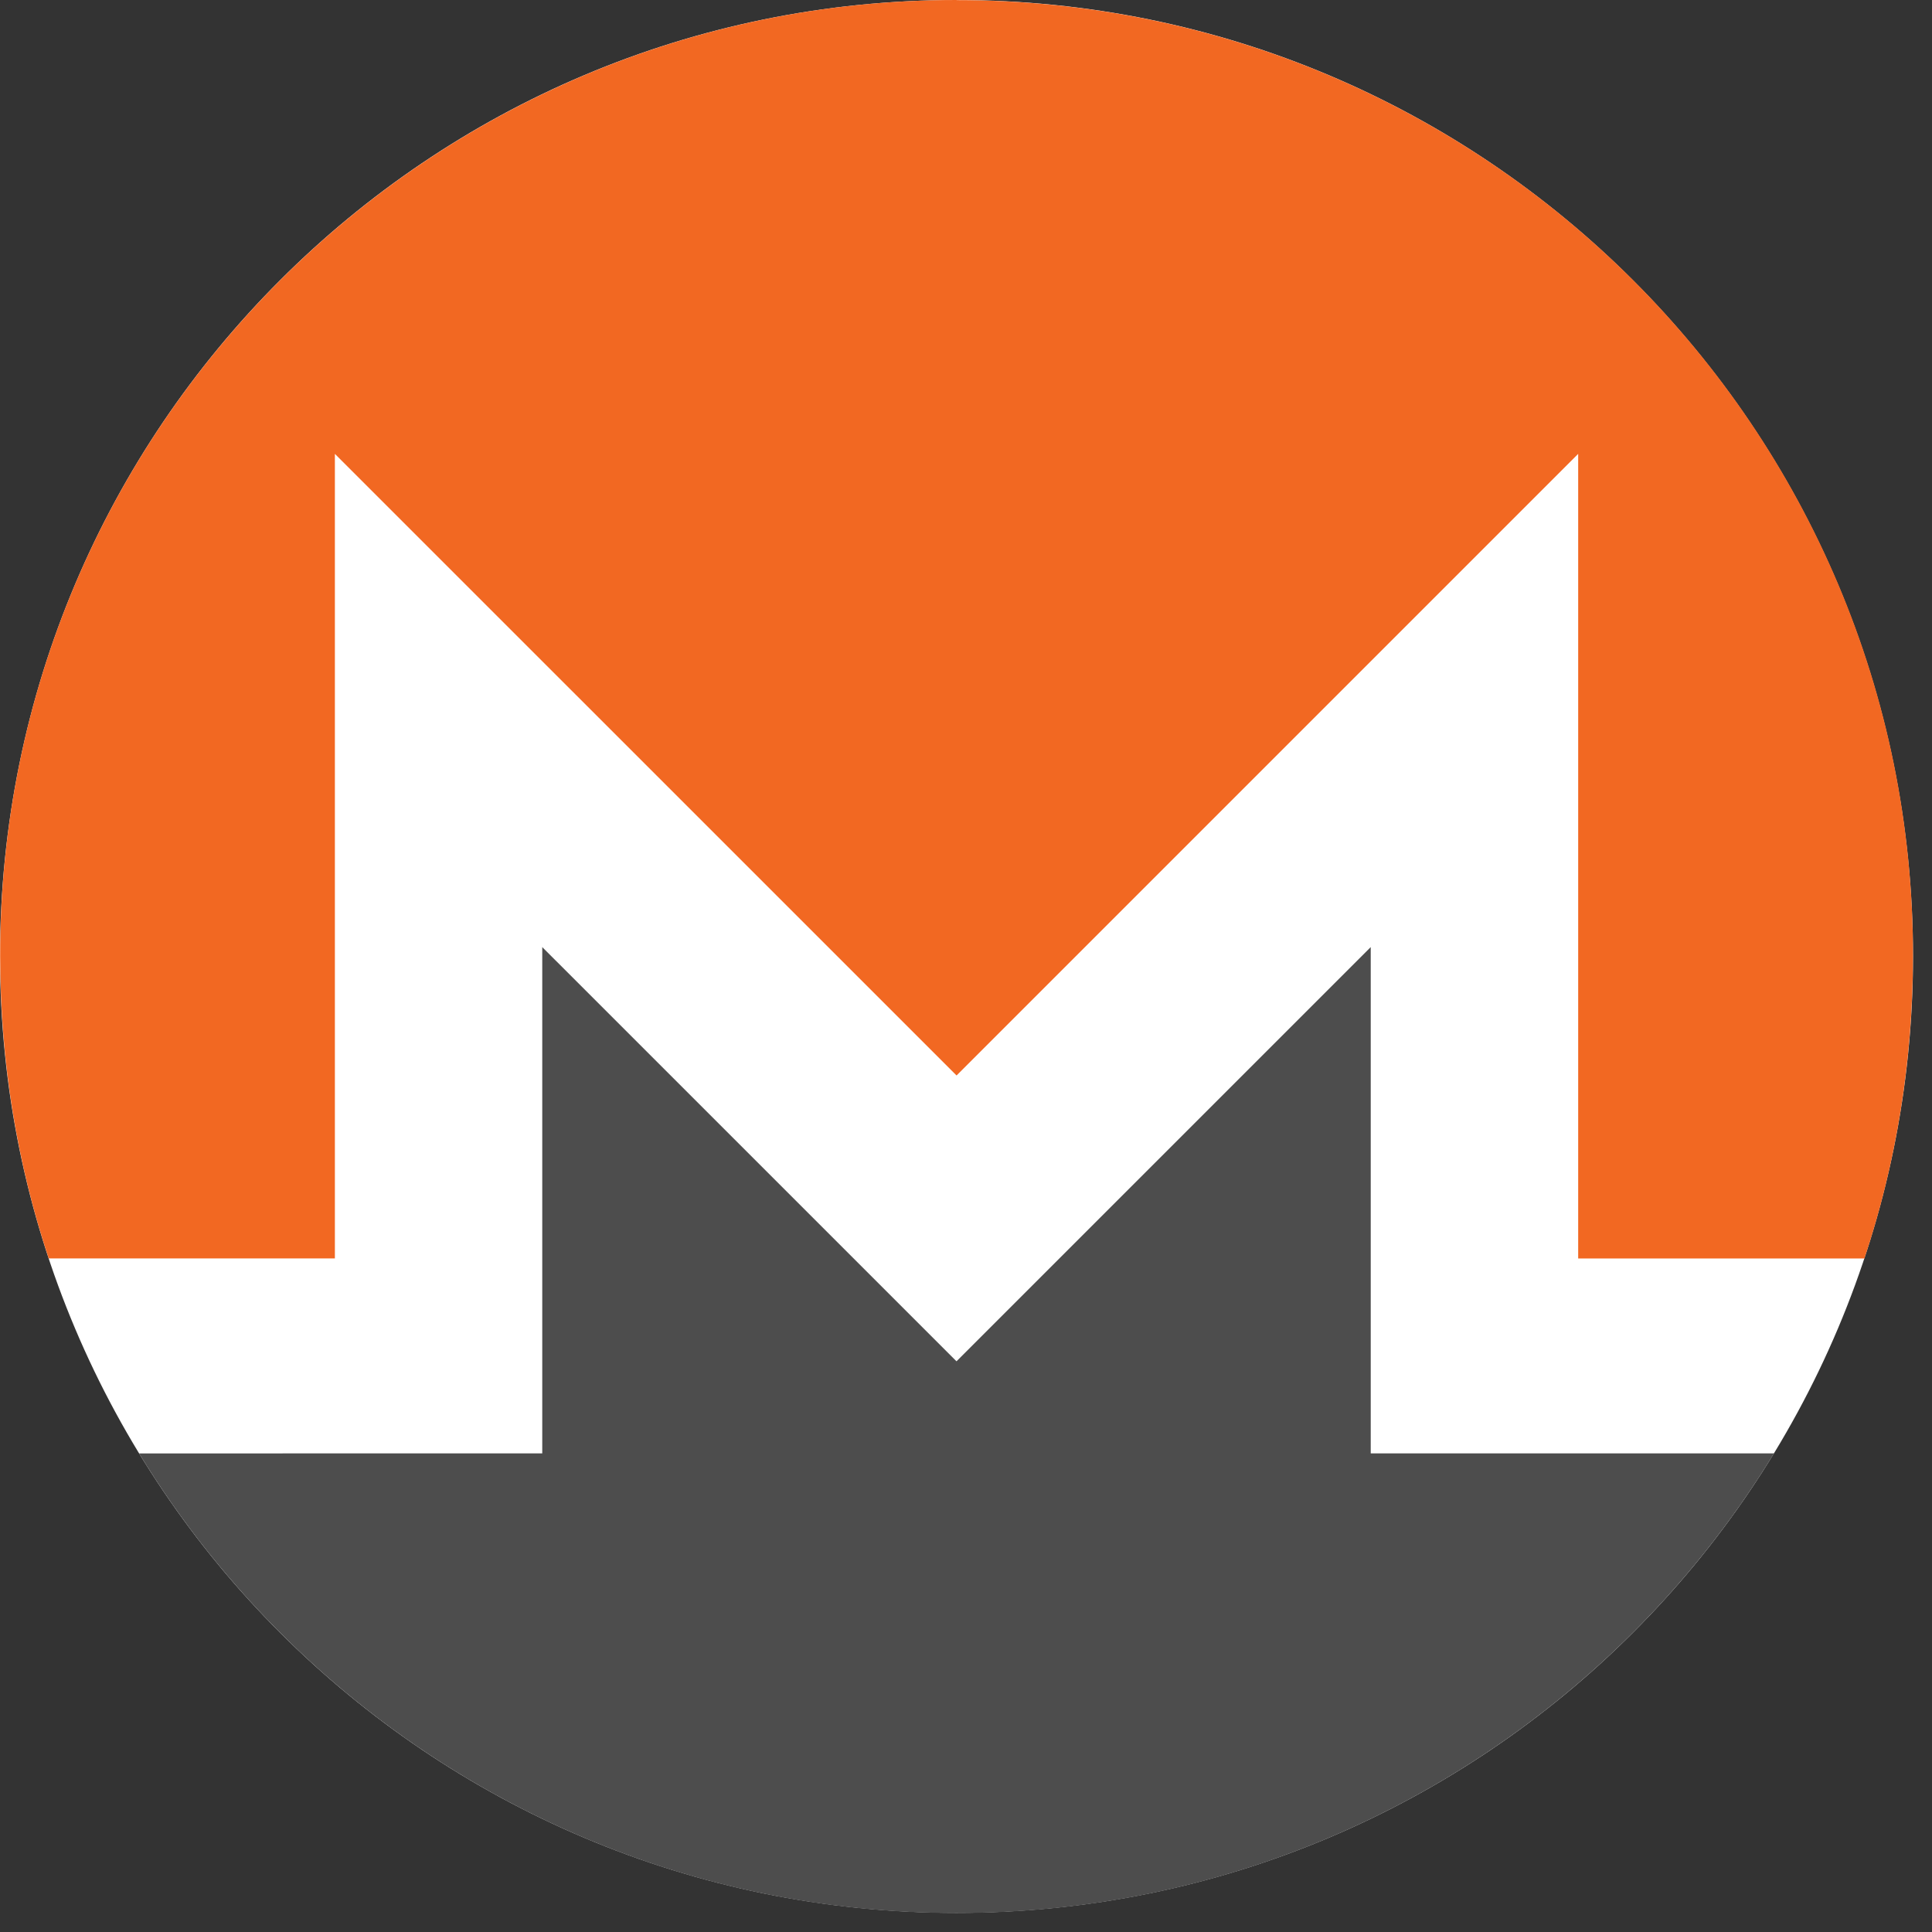
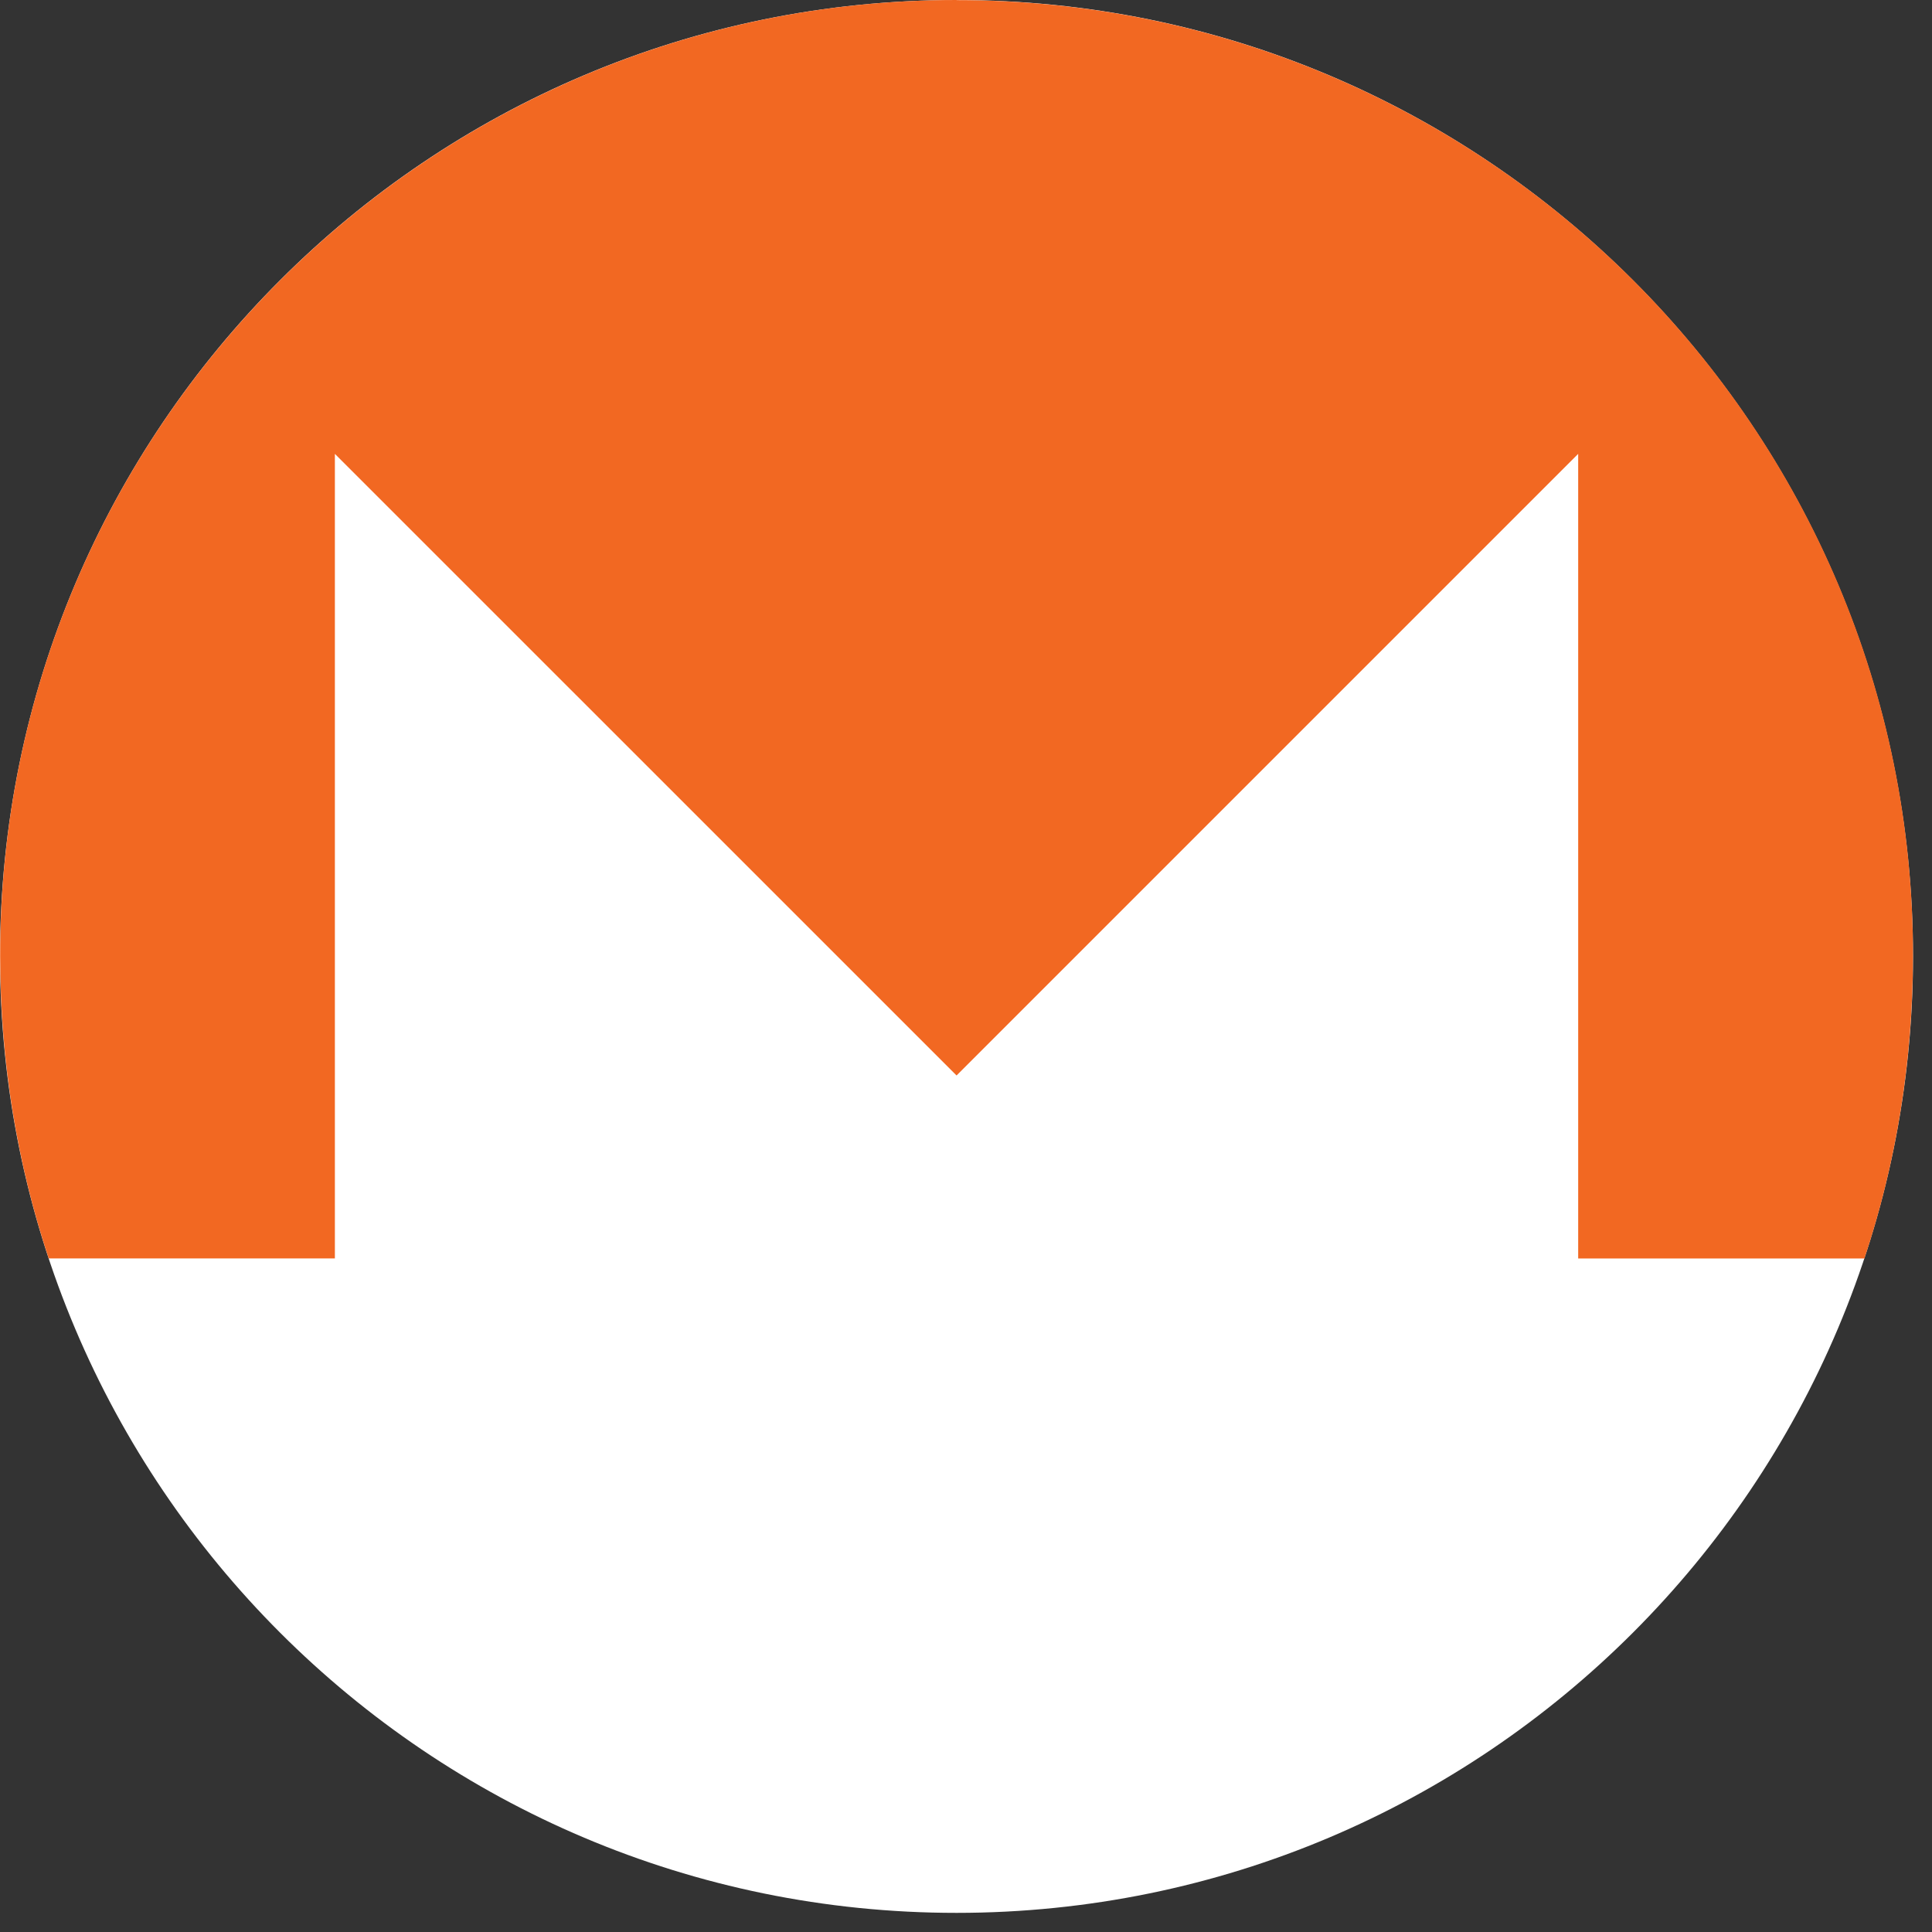
<svg xmlns="http://www.w3.org/2000/svg" width="51" height="51" viewBox="0 0 51 51" fill="none">
  <rect x="0" y="0" width="51" height="51" fill="#333333" stroke="none" />
  <g clip-path="url(#clip0_3202_7261)">
    <path d="M50.499 25.247C50.499 39.191 39.195 50.495 25.249 50.495C11.304 50.495 0 39.191 0 25.247C0 11.304 11.304 0 25.249 0C39.195 0 50.499 11.303 50.499 25.247Z" fill="white" />
    <path d="M25.251 0C11.31 0 -0.014 11.32 0.004 25.247C0.007 28.033 0.452 30.713 1.286 33.22H8.84V11.981L25.251 28.39L41.66 11.981V33.221H49.216C50.051 30.714 50.494 28.034 50.498 25.247C50.522 11.306 39.193 0.003 25.251 0.003V0Z" fill="#F26822" />
-     <path d="M21.476 32.162L14.314 25.001V38.366H8.839L3.672 38.367C8.104 45.637 16.113 50.5 25.25 50.5C34.386 50.5 42.396 45.636 46.829 38.365H36.184V25.001L29.022 32.162L25.249 35.935L21.476 32.162H21.476Z" fill="#4D4D4D" />
  </g>
  <defs>
    <clipPath id="clip0_3202_7261">
      <rect width="50.5" height="50.5" fill="white" />
    </clipPath>
  </defs>
</svg>